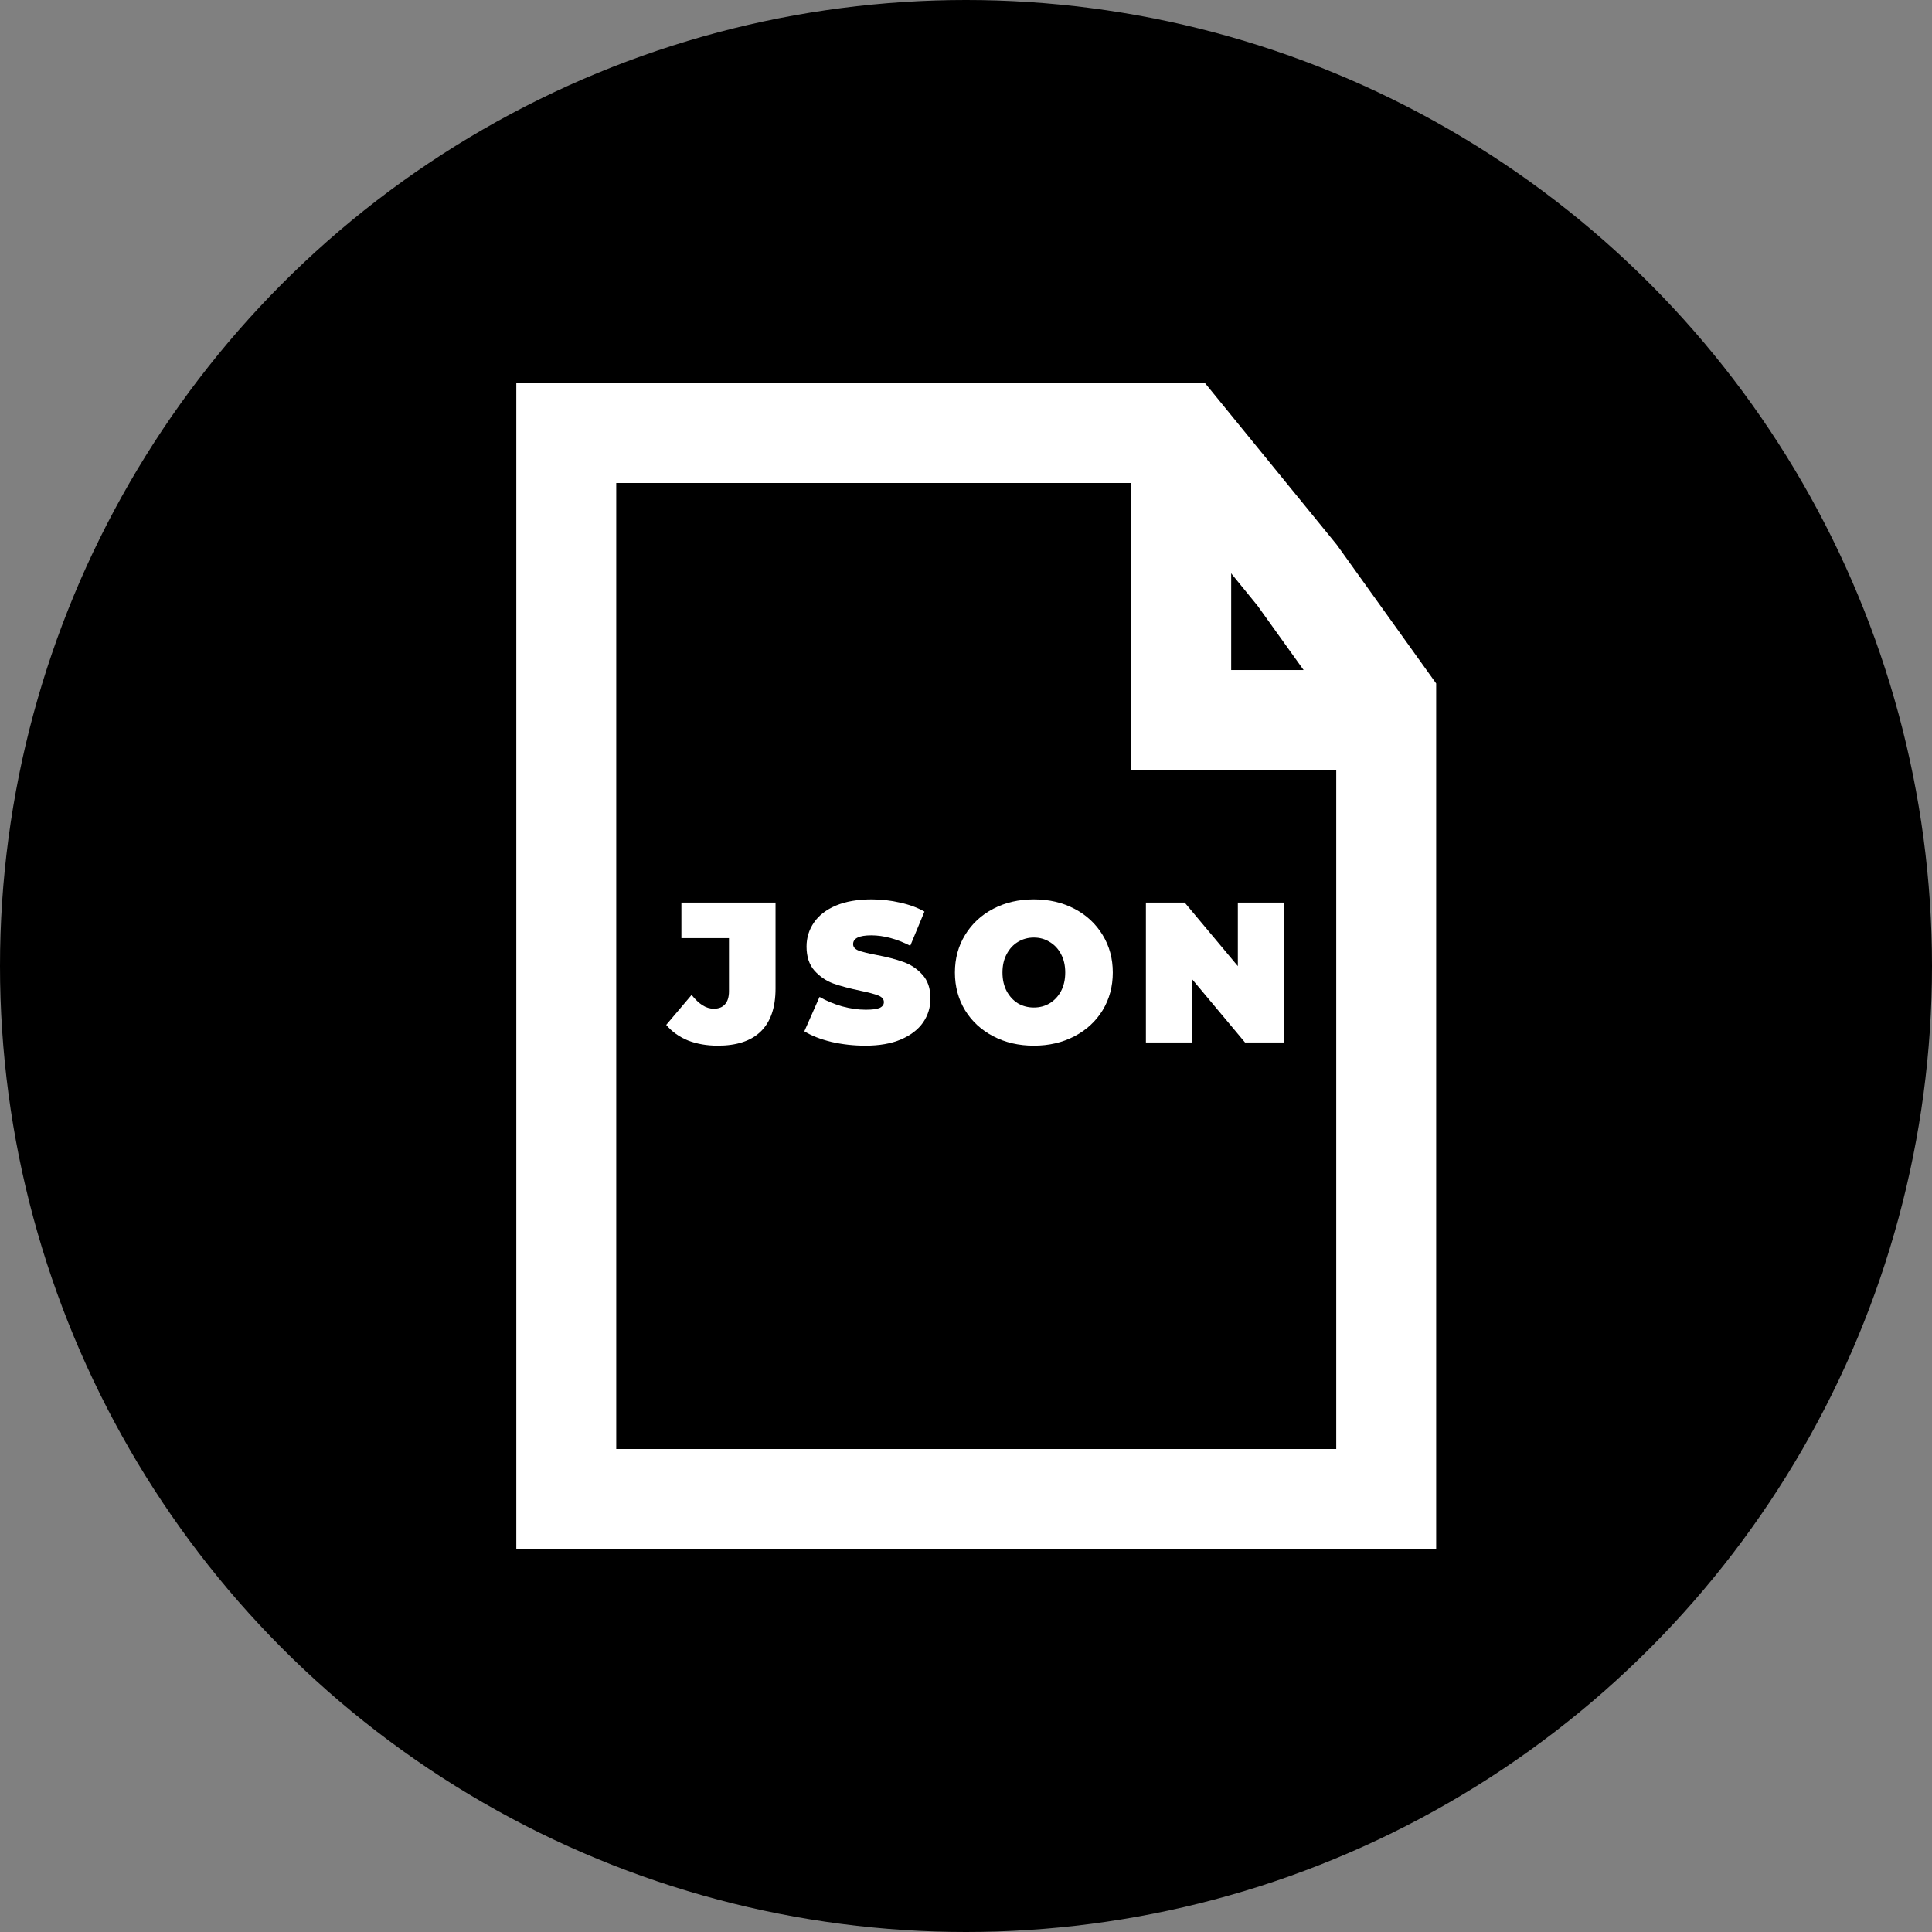
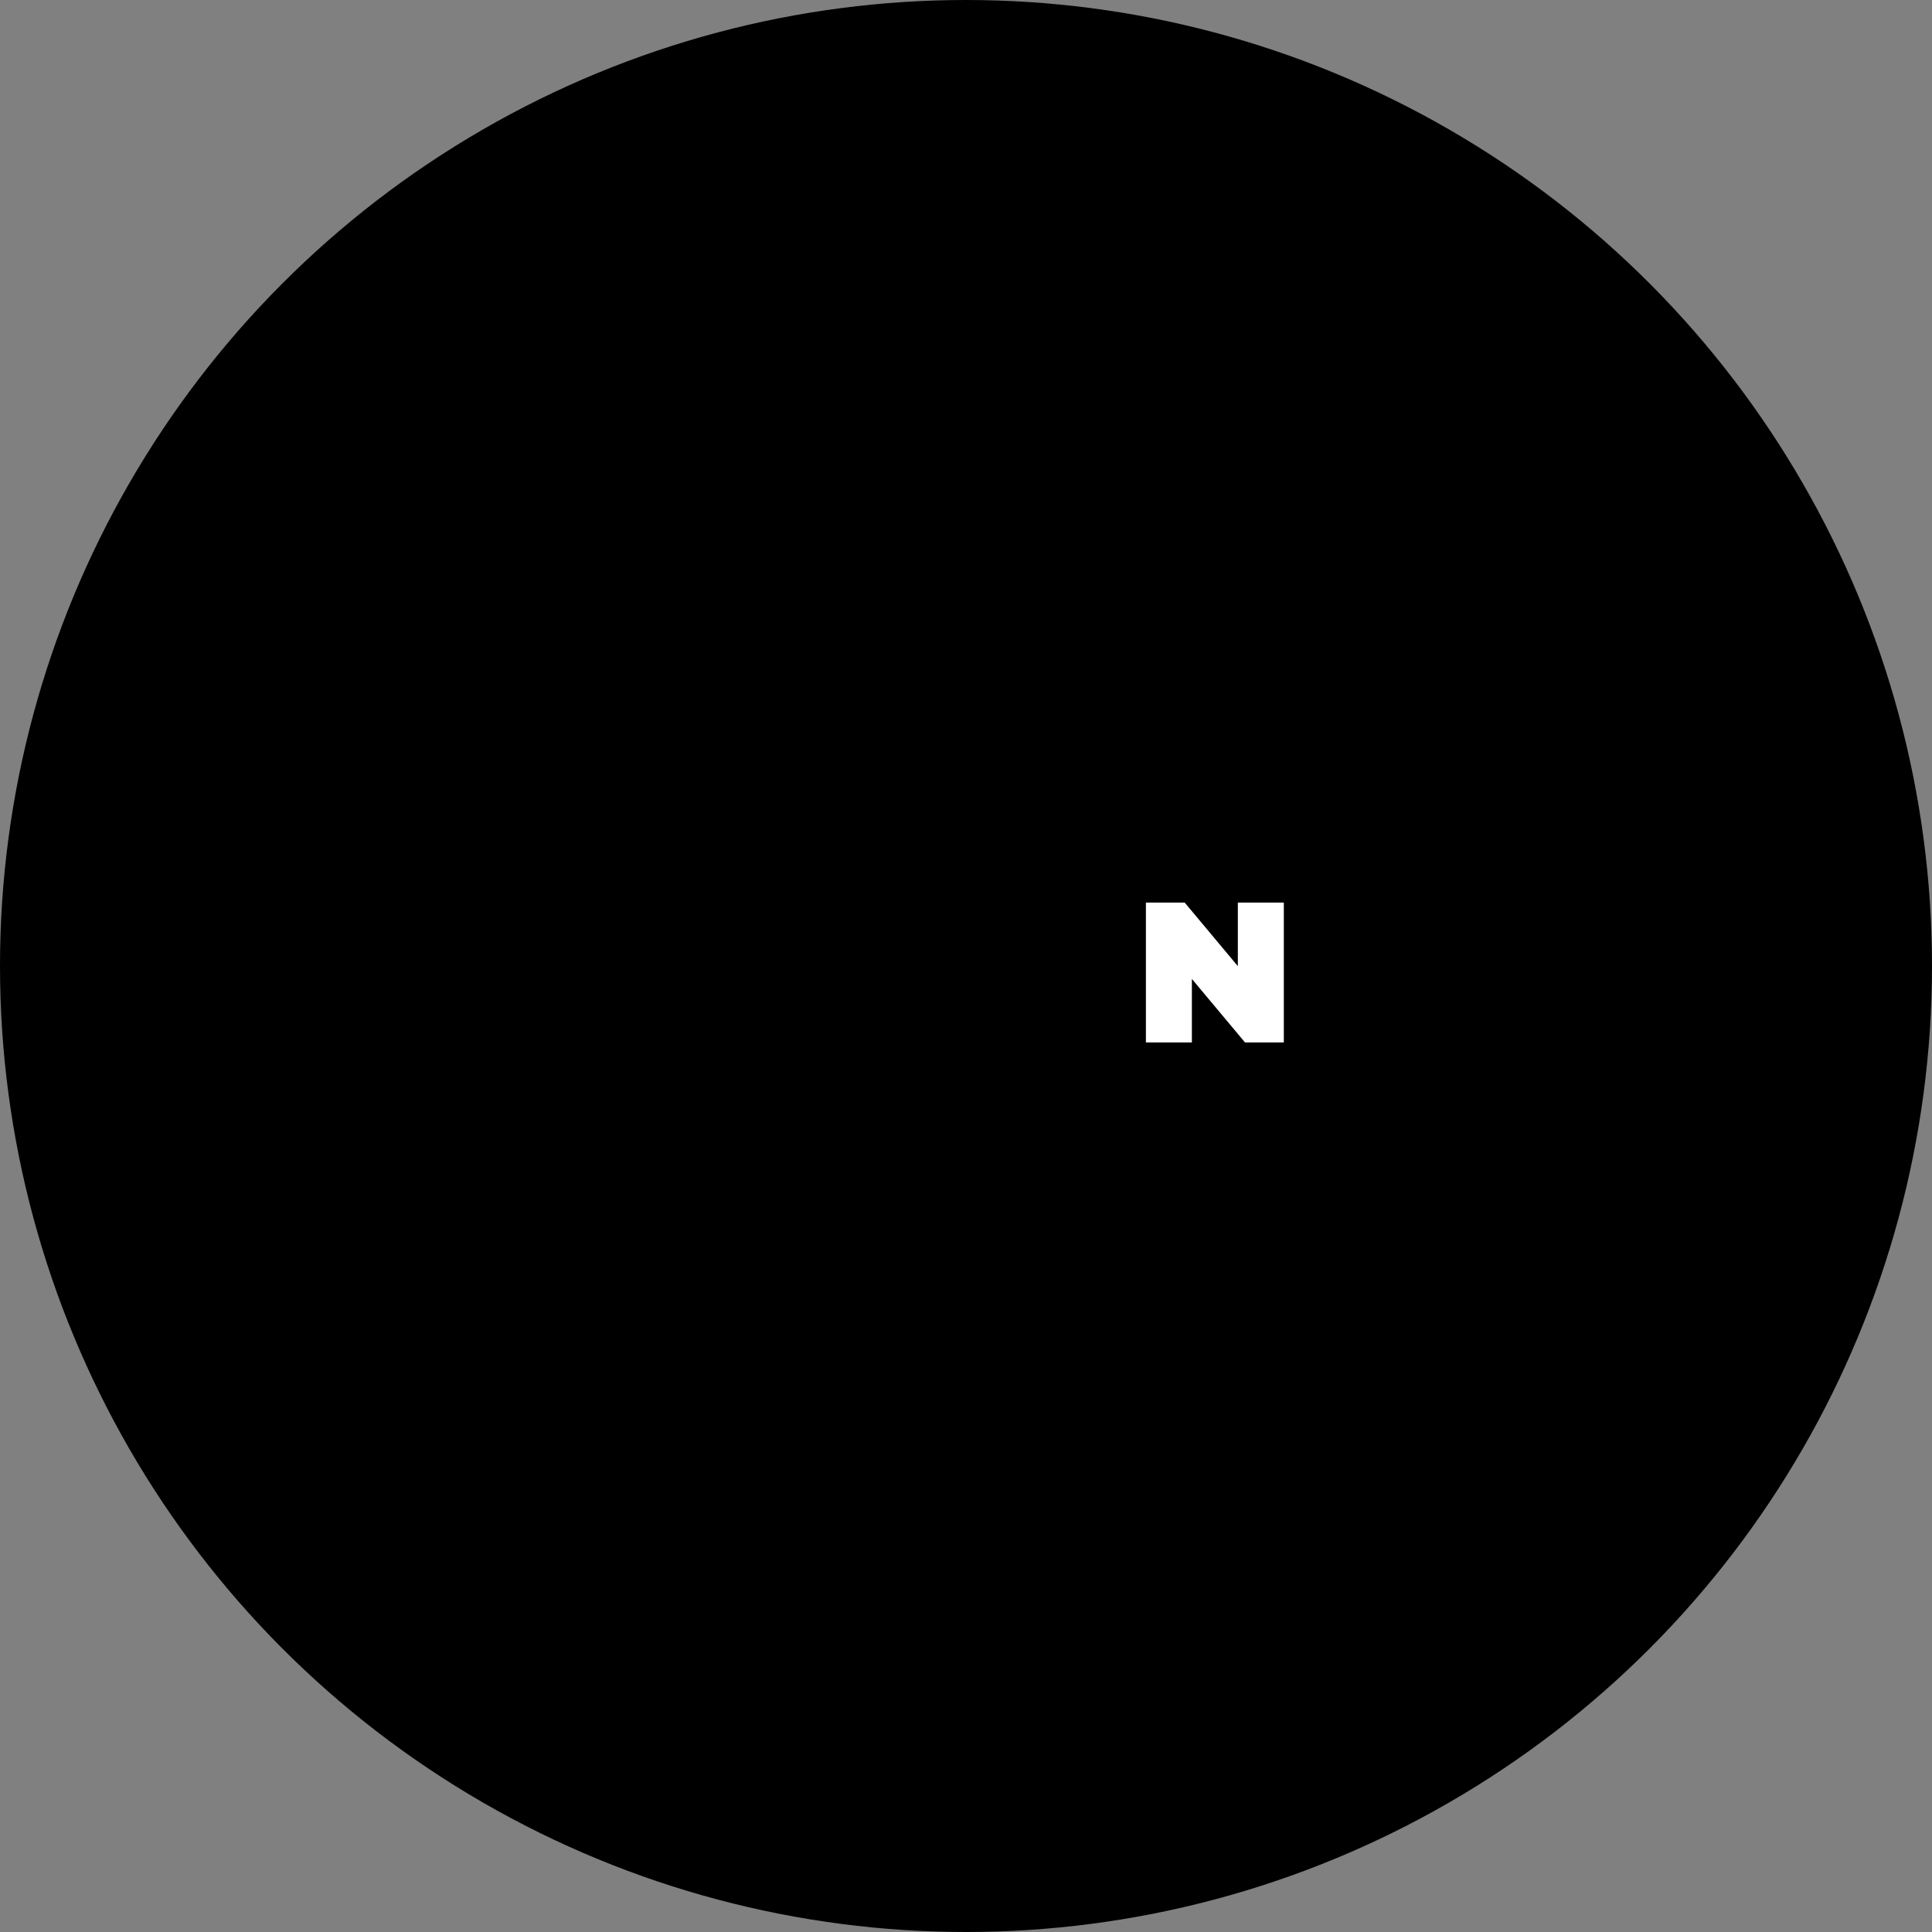
<svg xmlns="http://www.w3.org/2000/svg" width="58" height="58" viewBox="0 0 58 58" fill="none">
  <rect x="0" y="0" width="58" height="58" fill="#808080" stroke="none" />
  <circle cx="29" cy="29" r="29" fill="black" />
-   <path d="M17 13H29.308H35.462L38.94 17.267L41.615 21V29V45H17V13Z" stroke="white" stroke-width="3" />
-   <path d="M35.461 13.615V21.615H40.384" stroke="white" stroke-width="3" />
-   <path d="M21.548 31.392C21.22 31.392 20.922 31.34 20.654 31.236C20.39 31.128 20.172 30.972 20 30.768L20.762 29.868C20.874 30.008 20.984 30.112 21.092 30.18C21.2 30.248 21.312 30.282 21.428 30.282C21.576 30.282 21.688 30.238 21.764 30.15C21.844 30.062 21.884 29.932 21.884 29.76V28.164H20.456V27.096H23.282V29.676C23.282 30.248 23.134 30.678 22.838 30.966C22.546 31.25 22.116 31.392 21.548 31.392Z" fill="white" />
-   <path d="M25.977 31.392C25.629 31.392 25.289 31.354 24.957 31.278C24.629 31.198 24.359 31.092 24.147 30.96L24.603 29.928C24.803 30.044 25.027 30.138 25.275 30.21C25.523 30.278 25.761 30.312 25.989 30.312C26.185 30.312 26.325 30.294 26.409 30.258C26.493 30.218 26.535 30.16 26.535 30.084C26.535 29.996 26.479 29.93 26.367 29.886C26.259 29.842 26.079 29.794 25.827 29.742C25.503 29.674 25.233 29.602 25.017 29.526C24.801 29.446 24.613 29.318 24.453 29.142C24.293 28.962 24.213 28.72 24.213 28.416C24.213 28.152 24.287 27.912 24.435 27.696C24.583 27.48 24.803 27.31 25.095 27.186C25.391 27.062 25.749 27 26.169 27C26.457 27 26.739 27.032 27.015 27.096C27.295 27.156 27.541 27.246 27.753 27.366L27.327 28.392C26.915 28.184 26.525 28.08 26.157 28.08C25.793 28.08 25.611 28.168 25.611 28.344C25.611 28.428 25.665 28.492 25.773 28.536C25.881 28.576 26.059 28.62 26.307 28.668C26.627 28.728 26.897 28.798 27.117 28.878C27.337 28.954 27.527 29.08 27.687 29.256C27.851 29.432 27.933 29.672 27.933 29.976C27.933 30.24 27.859 30.48 27.711 30.696C27.563 30.908 27.341 31.078 27.045 31.206C26.753 31.33 26.397 31.392 25.977 31.392Z" fill="white" />
-   <path d="M31.037 31.392C30.585 31.392 30.179 31.298 29.819 31.11C29.459 30.922 29.177 30.662 28.973 30.33C28.769 29.994 28.667 29.616 28.667 29.196C28.667 28.776 28.769 28.4 28.973 28.068C29.177 27.732 29.459 27.47 29.819 27.282C30.179 27.094 30.585 27 31.037 27C31.489 27 31.895 27.094 32.255 27.282C32.615 27.47 32.897 27.732 33.101 28.068C33.305 28.4 33.407 28.776 33.407 29.196C33.407 29.616 33.305 29.994 33.101 30.33C32.897 30.662 32.615 30.922 32.255 31.11C31.895 31.298 31.489 31.392 31.037 31.392ZM31.037 30.246C31.213 30.246 31.371 30.204 31.511 30.12C31.655 30.032 31.769 29.91 31.853 29.754C31.937 29.594 31.979 29.408 31.979 29.196C31.979 28.984 31.937 28.8 31.853 28.644C31.769 28.484 31.655 28.362 31.511 28.278C31.371 28.19 31.213 28.146 31.037 28.146C30.861 28.146 30.701 28.19 30.557 28.278C30.417 28.362 30.305 28.484 30.221 28.644C30.137 28.8 30.095 28.984 30.095 29.196C30.095 29.408 30.137 29.594 30.221 29.754C30.305 29.91 30.417 30.032 30.557 30.12C30.701 30.204 30.861 30.246 31.037 30.246Z" fill="white" />
  <path d="M38.541 27.096V31.296H37.377L35.781 29.388V31.296H34.401V27.096H35.565L37.161 29.004V27.096H38.541Z" fill="white" />
</svg>